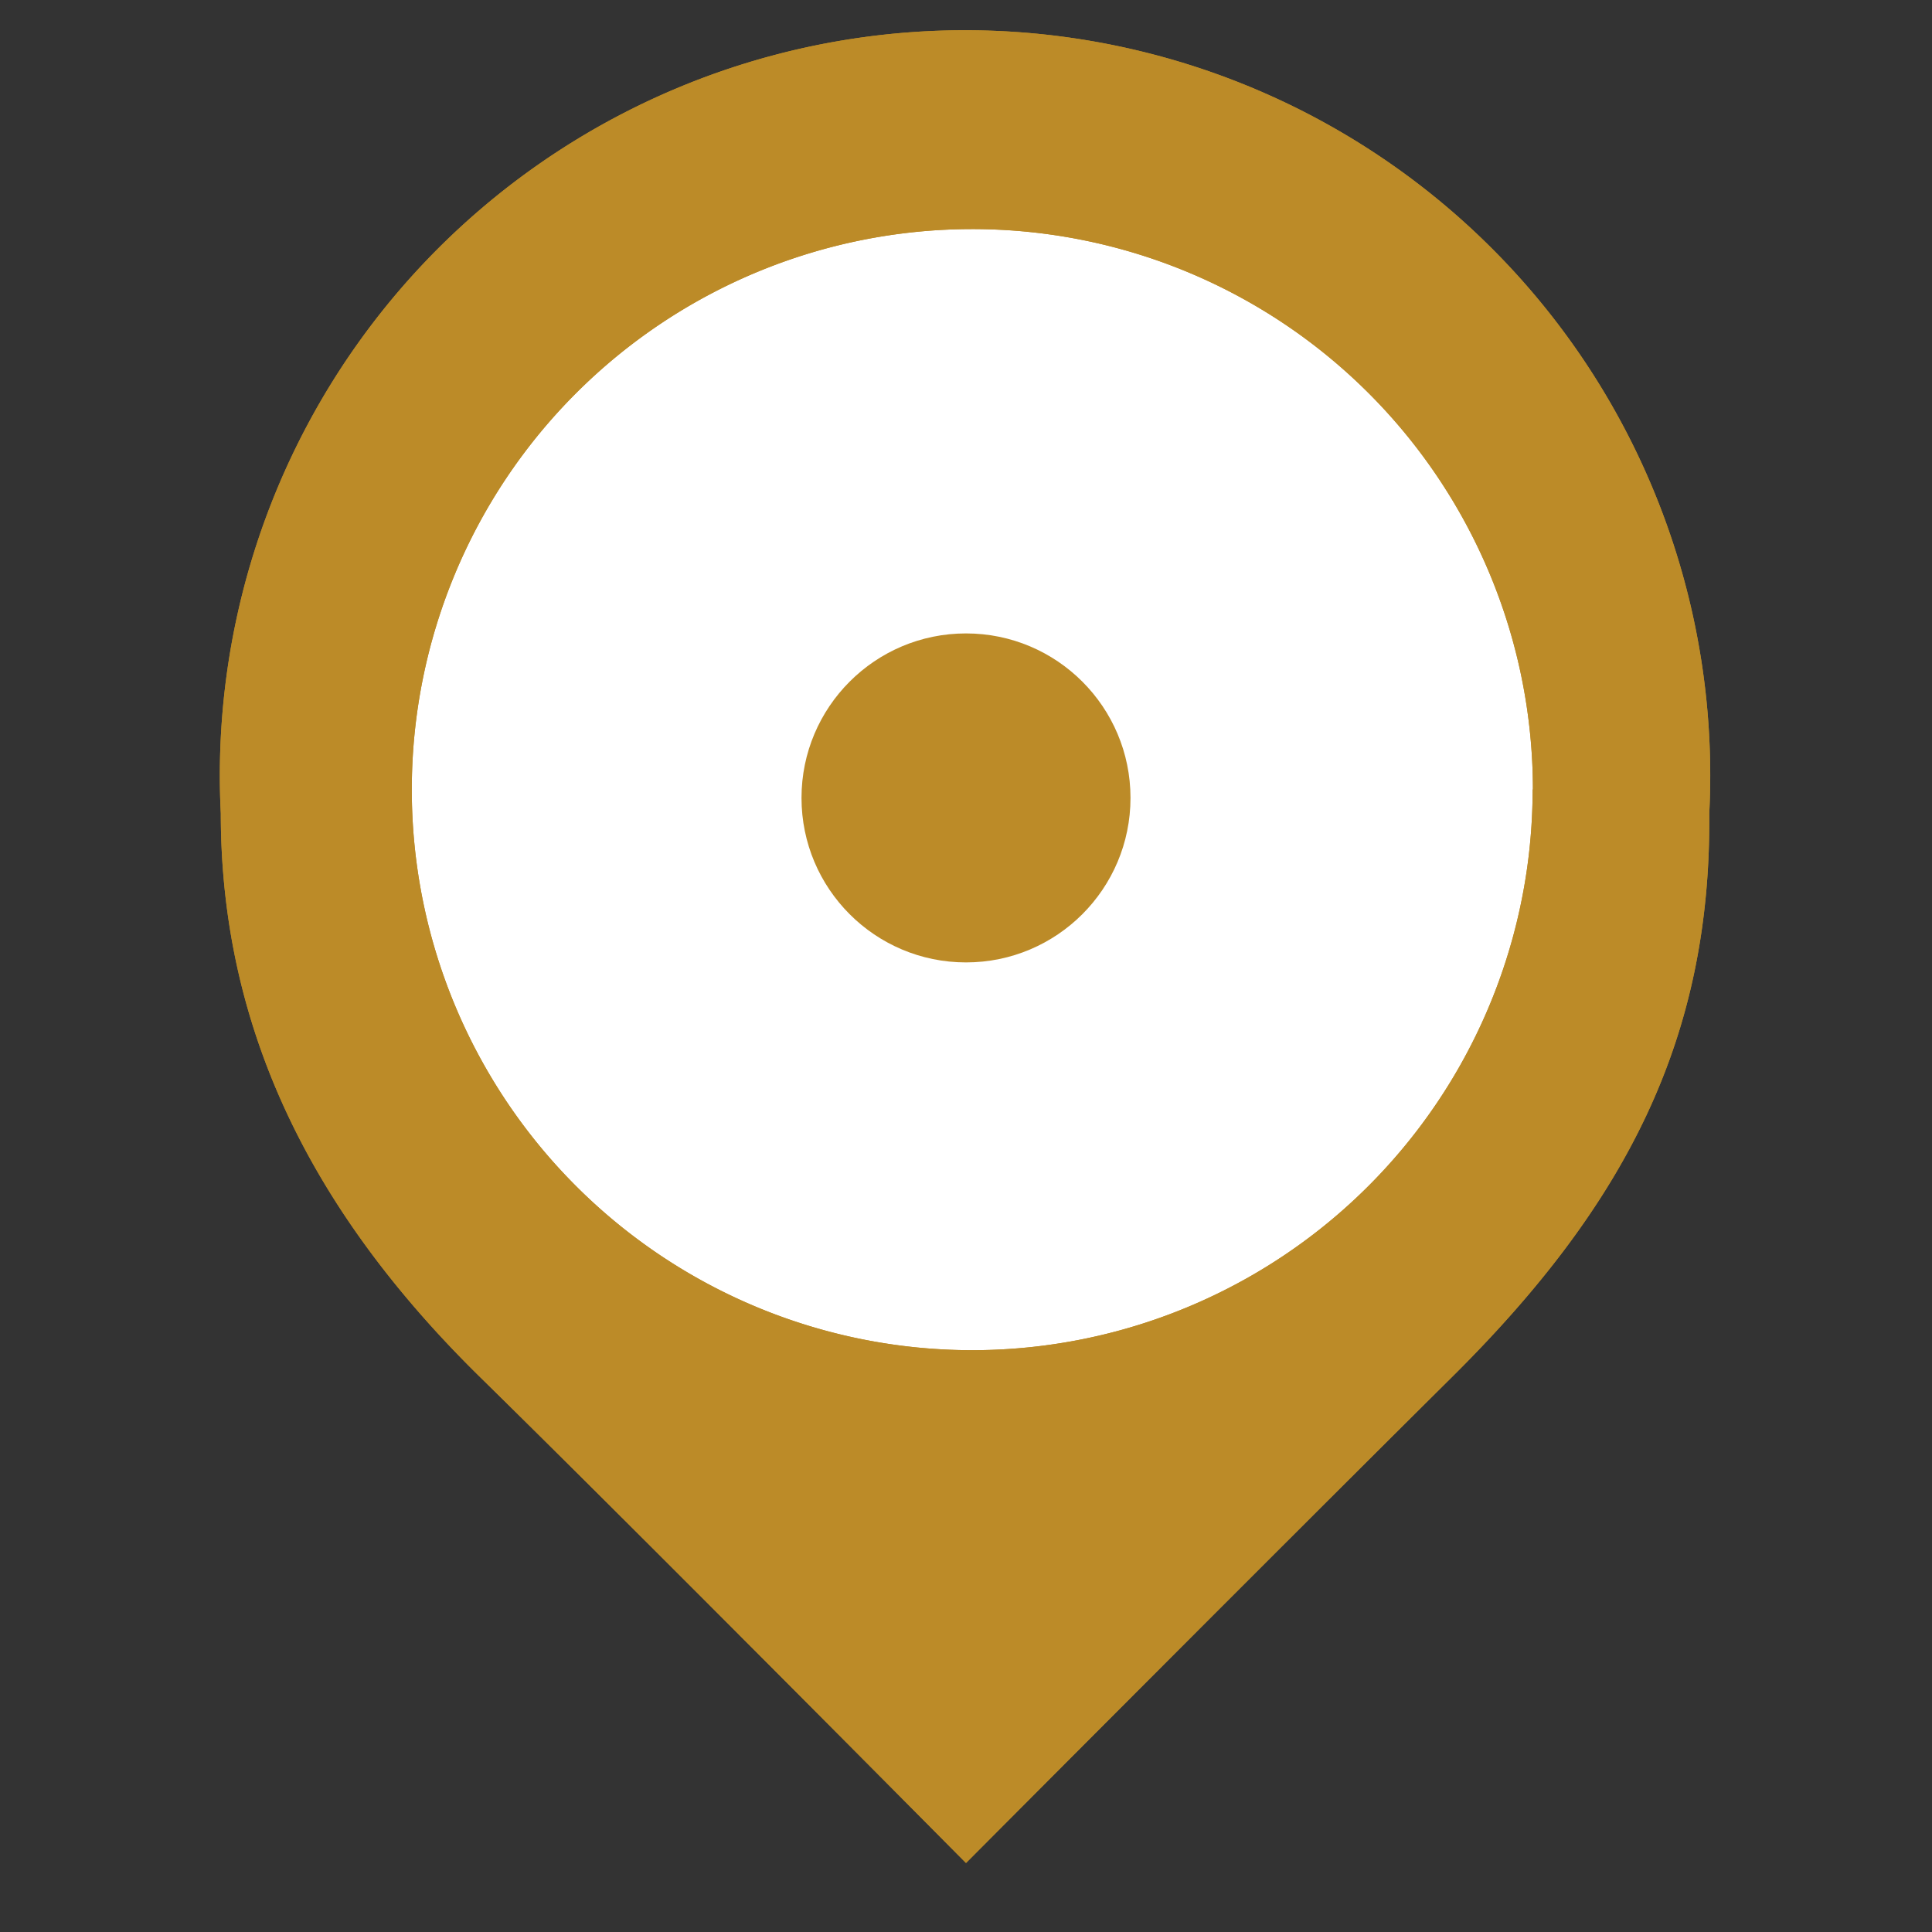
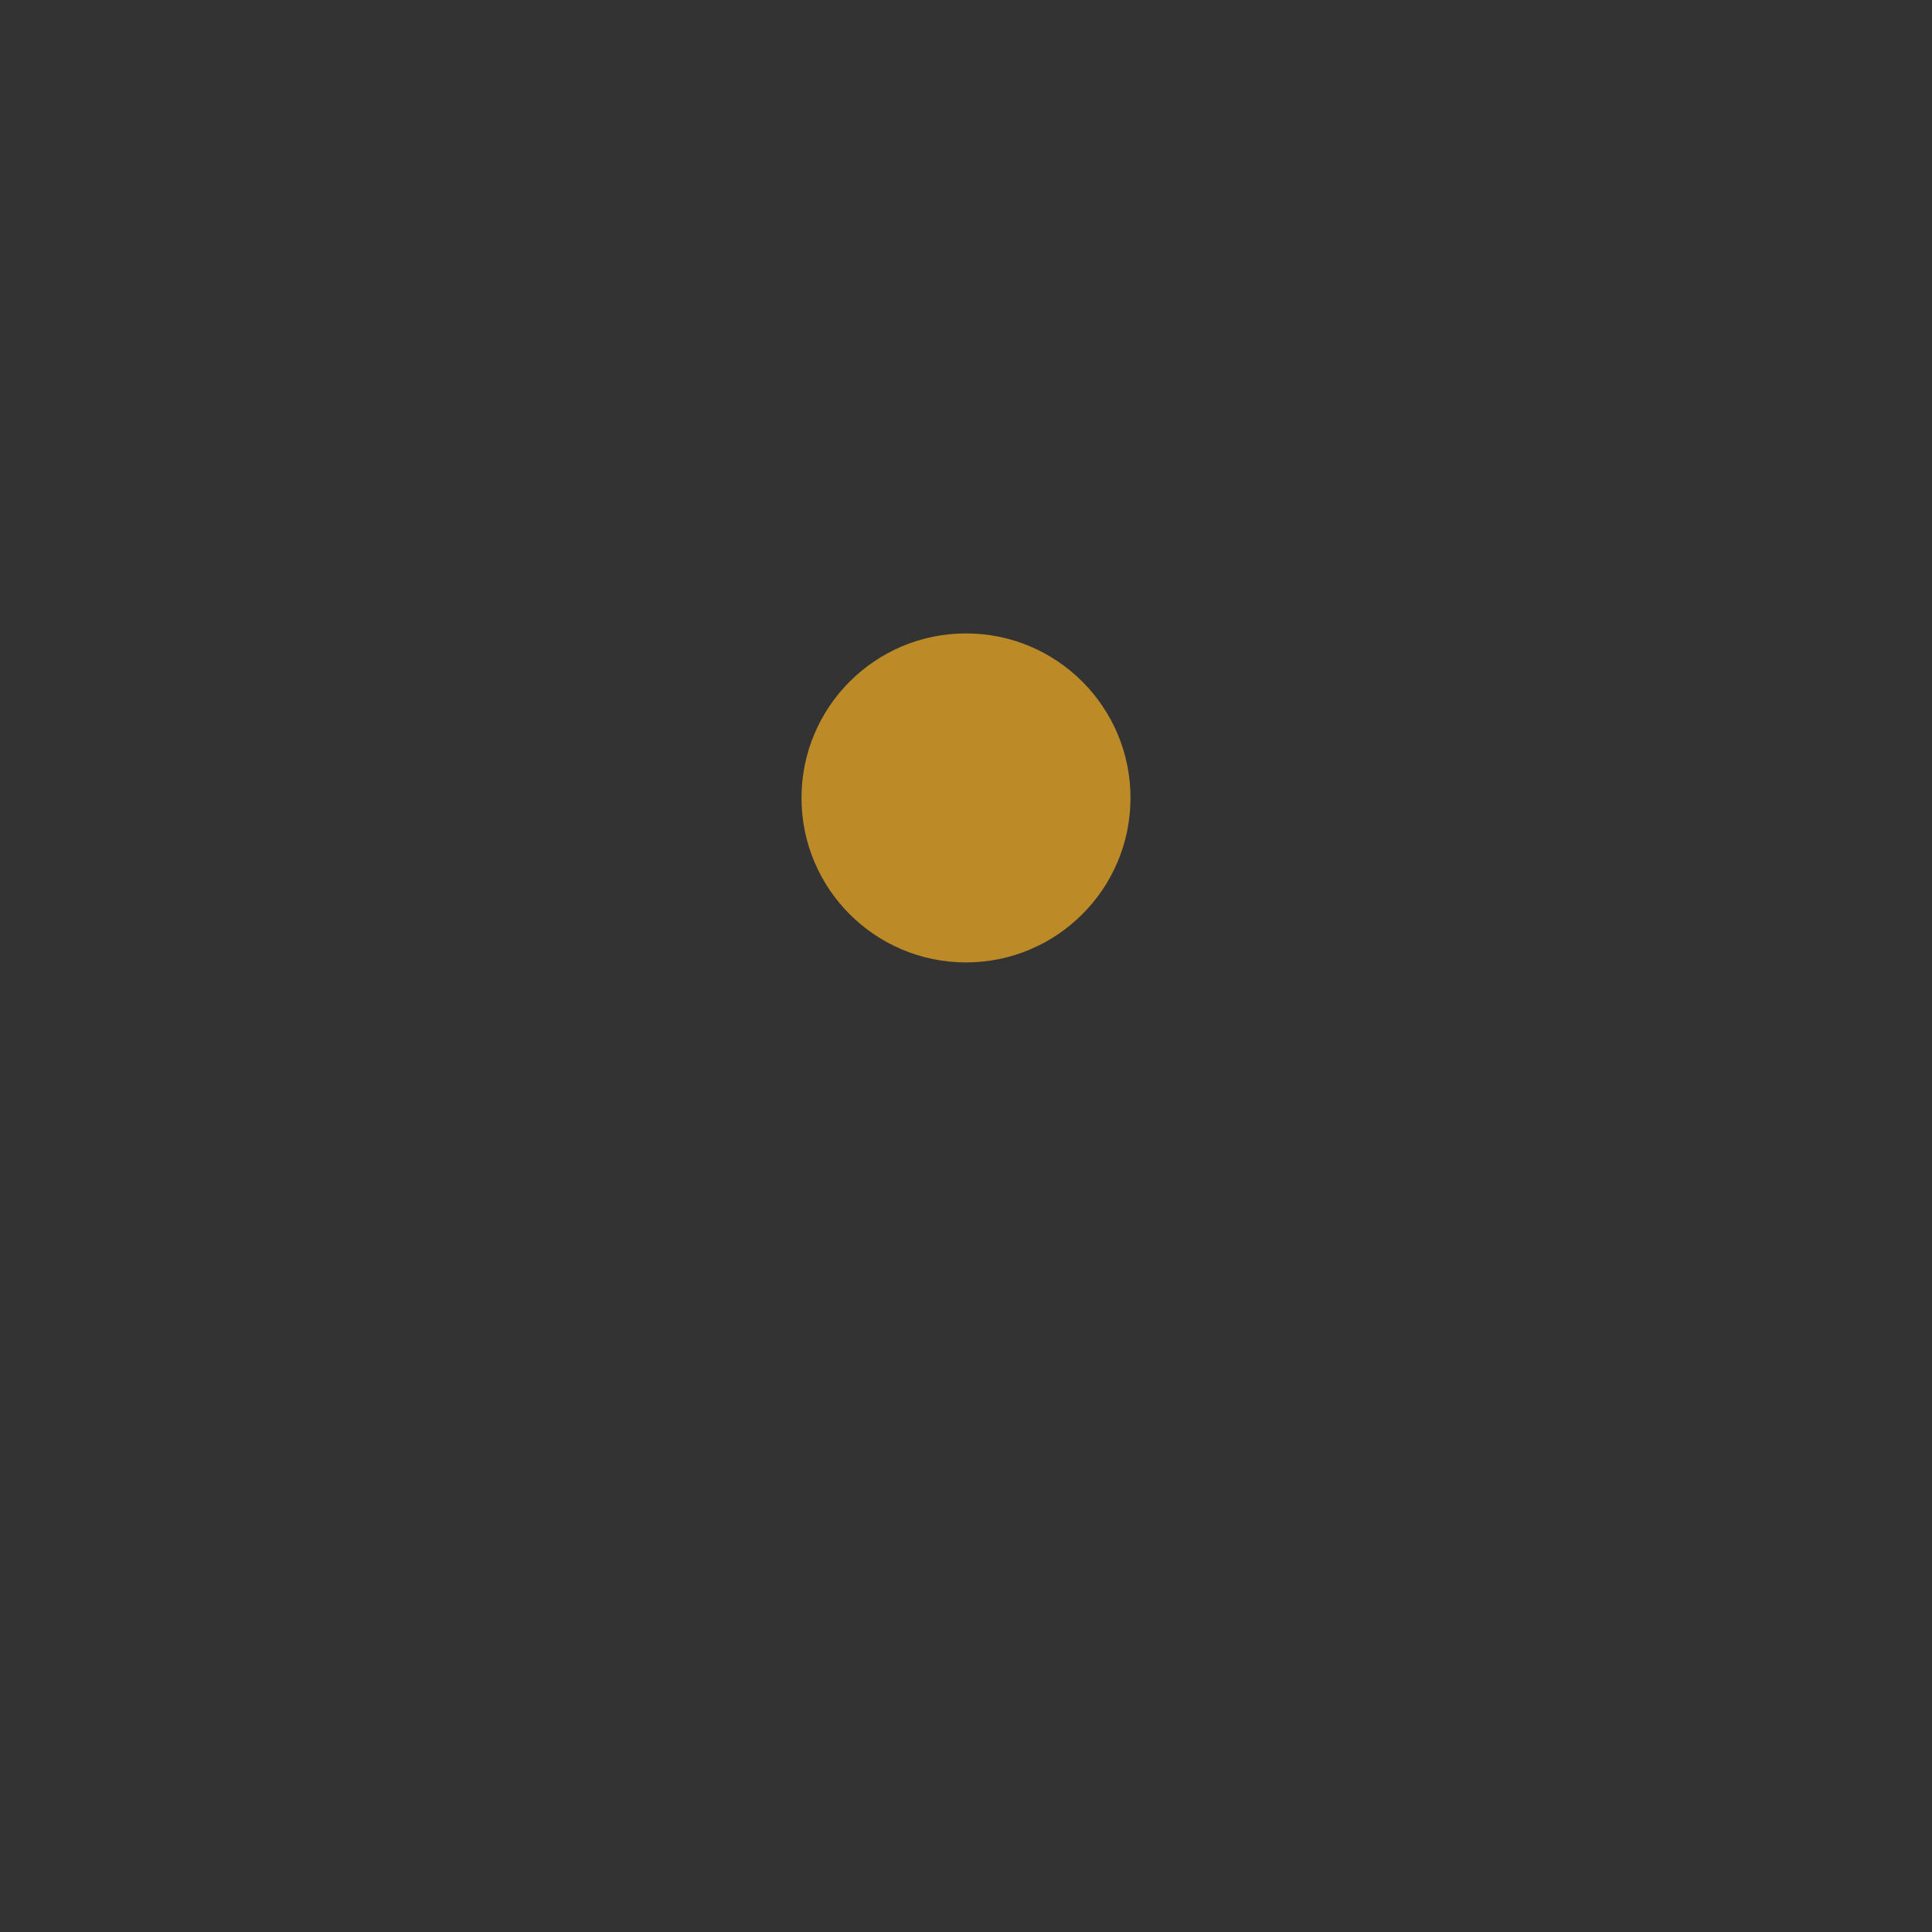
<svg xmlns="http://www.w3.org/2000/svg" viewBox="0 0 70 70">
  <rect x="0" y="0" width="70" height="70" fill="#333333" stroke="none" />
  <defs>
    <style>.a{fill:none;}.b{fill:#fff;}.c{fill:#bc8b28;}</style>
  </defs>
  <title>アセット 21</title>
-   <rect class="a" width="70" height="70" />
-   <circle class="b" cx="35" cy="28.91" r="23.48" />
-   <path class="c" d="M52.59,49.91C46.29,56.16,35,67.5,35,67.5S23.21,55.6,17.41,49.91,8,37.64,8,29.47a27,27,0,1,1,53.93,0C62,37.64,58.9,43.66,52.59,49.91Zm2.95-21.31A20.31,20.31,0,1,0,35.22,48.92,20.31,20.31,0,0,0,55.53,28.61Z" />
-   <path class="c" d="M52.59,49.91C46.29,56.16,35,67.5,35,67.5S23.21,55.6,17.41,49.91,8,37.64,8,29.47a27,27,0,1,1,53.93,0C62,37.64,58.9,43.66,52.59,49.91Zm2.95-21.31A20.31,20.31,0,1,0,35.22,48.92,20.31,20.31,0,0,0,55.53,28.61Z" />
  <circle class="c" cx="35" cy="28.91" r="5.96" />
</svg>